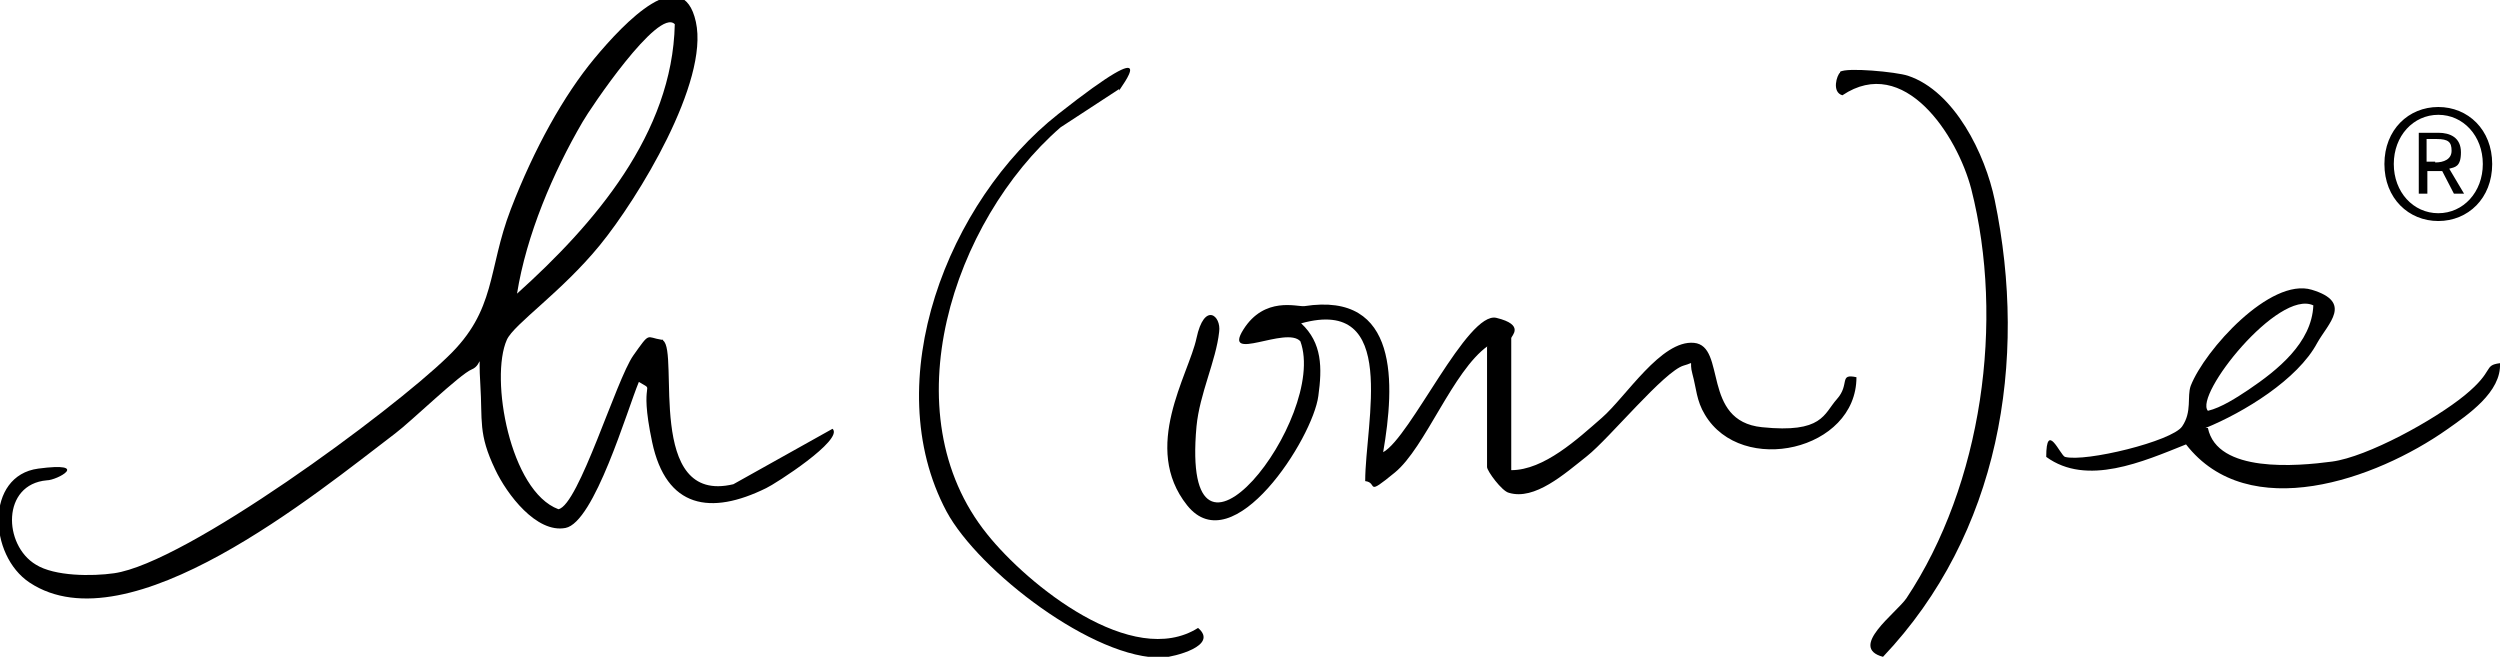
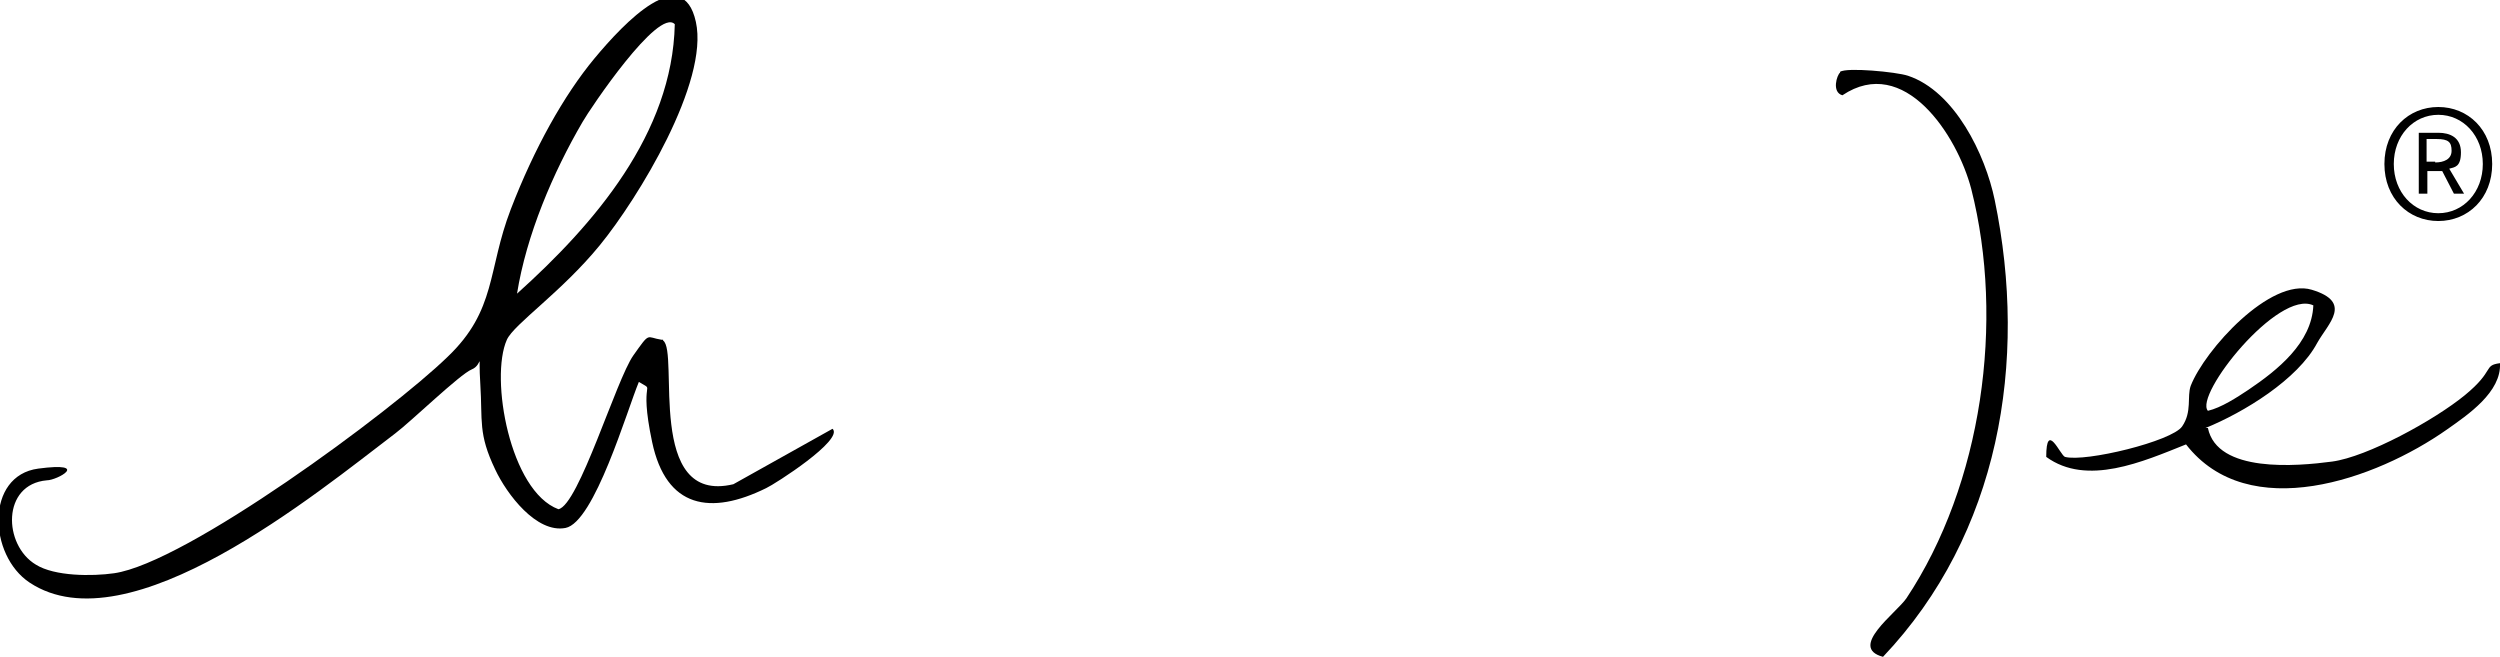
<svg xmlns="http://www.w3.org/2000/svg" id="Layer_1" version="1.1" viewBox="0 0 320.1 84.1">
  <path d="M84.9,43.6c2.1,1.4-2.3,21.1,9,18.4l12.7-7.1c1.5,1.4-7.4,7.1-8.5,7.6-7.1,3.5-12.8,2.6-14.6-5.9s.6-6.3-1.7-7.7c-1.5,3.6-5.7,18-9.4,18.7s-7.5-4.3-9-7.5c-2.2-4.6-1.6-6.2-1.9-10.9s.4-2.5-1.1-1.9-7.8,6.7-9.8,8.2c-10,7.6-34.1,27.5-46.8,19.1-5.3-3.5-5.7-13.7,1.1-14.6s2.4,1.5,1.1,1.5c-5.8.5-5.6,8.3-1.4,10.8,2.4,1.5,7.2,1.5,10,1.1,9.2-1.3,35.5-20.7,42.7-27.7,6.3-6,5.1-11.1,8.1-18.9s6.8-14.6,10.7-19.3,11.3-12.4,13-4.7-7.4,22.6-12.3,28.6-11,10.1-11.9,12.1c-2.2,4.9.4,19.4,6.6,21.7,2.6-.5,7.4-16.6,9.6-19.7s1.6-2.3,3.6-2h.2ZM86.4,3.1c-2.1-2.2-10.9,10.9-11.8,12.5-3.8,6.5-7.2,14.5-8.4,22,9.9-8.9,19.9-20.5,20.2-34.5Z" />
-   <path d="M190.5,44.3c-4.5,3.2-8,13-11.9,16.2s-2.1,1.3-3.8,1.1c0-7.5,4.4-23.7-8.2-20.2,2.7,2.5,2.7,5.7,2.2,9.3-.7,5.4-10.9,21.4-16.8,14s.2-16.7,1.2-21.4,3.2-2.9,2.9-.8c-.4,3.7-2.5,7.9-2.9,12.1-2.1,23.2,16.9-1.1,13.3-10.9-1.8-2-10,2.8-7.3-1.5s6.9-2.9,7.8-3c12.2-1.9,11.6,10,10.1,18.7,3.5-1.9,10.8-18.1,14.5-17.2s1.9,2.3,1.9,2.6v16.9c4.2,0,8.5-4,11.6-6.7s7.6-10,11.8-9.6.9,10,8.7,10.8,7.9-1.7,9.6-3.6.2-3.3,2.5-2.8c0,9.4-14.7,12.7-19.4,4.8-1.1-1.8-1.1-3.4-1.6-5.2s.4-1.5-1.1-1.1c-2.5.7-9.5,9.3-12.4,11.6s-6.7,5.7-10,4.7c-.9-.2-2.8-2.8-2.8-3.3v-15.4h0Z" />
  <path d="M282.7,54.8c1.2,5.8,11.4,4.9,15.9,4.3s13.1-5.3,17-8.5,2.3-3.8,4.5-4.1c.2,3.7-4.1,6.6-6.8,8.5-9.1,6.4-25.4,12.2-33.4,1.9-5.5,2.2-12.7,5.4-17.9,1.6,0-4.7,1.8-.2,2.4,0,2.6.7,13.7-2,15-3.9s.6-3.8,1.1-5.2c1.8-4.6,10.2-13.9,15.5-12.3s2.1,4.3.7,6.8c-2.5,4.7-9.4,8.9-14.3,10.9h.3,0ZM296.2,39.1c-4.5-2.1-15.3,11.5-13.5,13.5,1.7-.4,3.7-1.7,5.2-2.7,3.7-2.5,8.1-6,8.3-10.8Z" />
  <path d="M235.6,9.2c.8-.6,7.2,0,8.7.5,6,2,9.9,10.1,11.1,15.9,4.3,20.7.6,42.8-14.3,58.5-4.5-1.2,1.7-5.6,3-7.5,9.7-14.6,12.6-35.5,8.3-52.4-1.8-6.9-8.6-17.3-16.5-12-1.4-.4-.7-2.6-.3-2.9h0Z" />
-   <path d="M143.3,11.4l-7.5,4.9c-13.8,12-21.9,36.6-9.4,52.1,5.2,6.5,18.6,17.3,27,12,2.7,2.3-3.1,3.7-4.5,3.8-8.8.3-23.6-11.1-27.7-18.7-8.9-16.7.2-39.8,14.3-50.9s7.8-3.2,7.8-3c0,0,0-.2,0-.2Z" />
  <path d="M305.3,21c0-4.4,3.1-7.3,6.9-7.3s6.9,2.9,6.9,7.3-3.1,7.3-6.9,7.3-6.9-2.9-6.9-7.3ZM317.9,21c0-3.6-2.5-6.3-5.7-6.3s-5.7,2.7-5.7,6.3,2.5,6.3,5.7,6.3,5.7-2.7,5.7-6.3ZM309.7,17h2.5c1.5,0,2.9.6,2.9,2.5s-.8,1.9-1.5,2.1l1.9,3.2h-1.3l-1.5-2.9h-1.9v2.9h-1.1v-7.8h.2ZM311.8,20.8c1.1,0,2.1-.4,2.1-1.5s-.4-1.5-1.9-1.5h-1.3v2.9h1.1v.2Z" />
</svg>